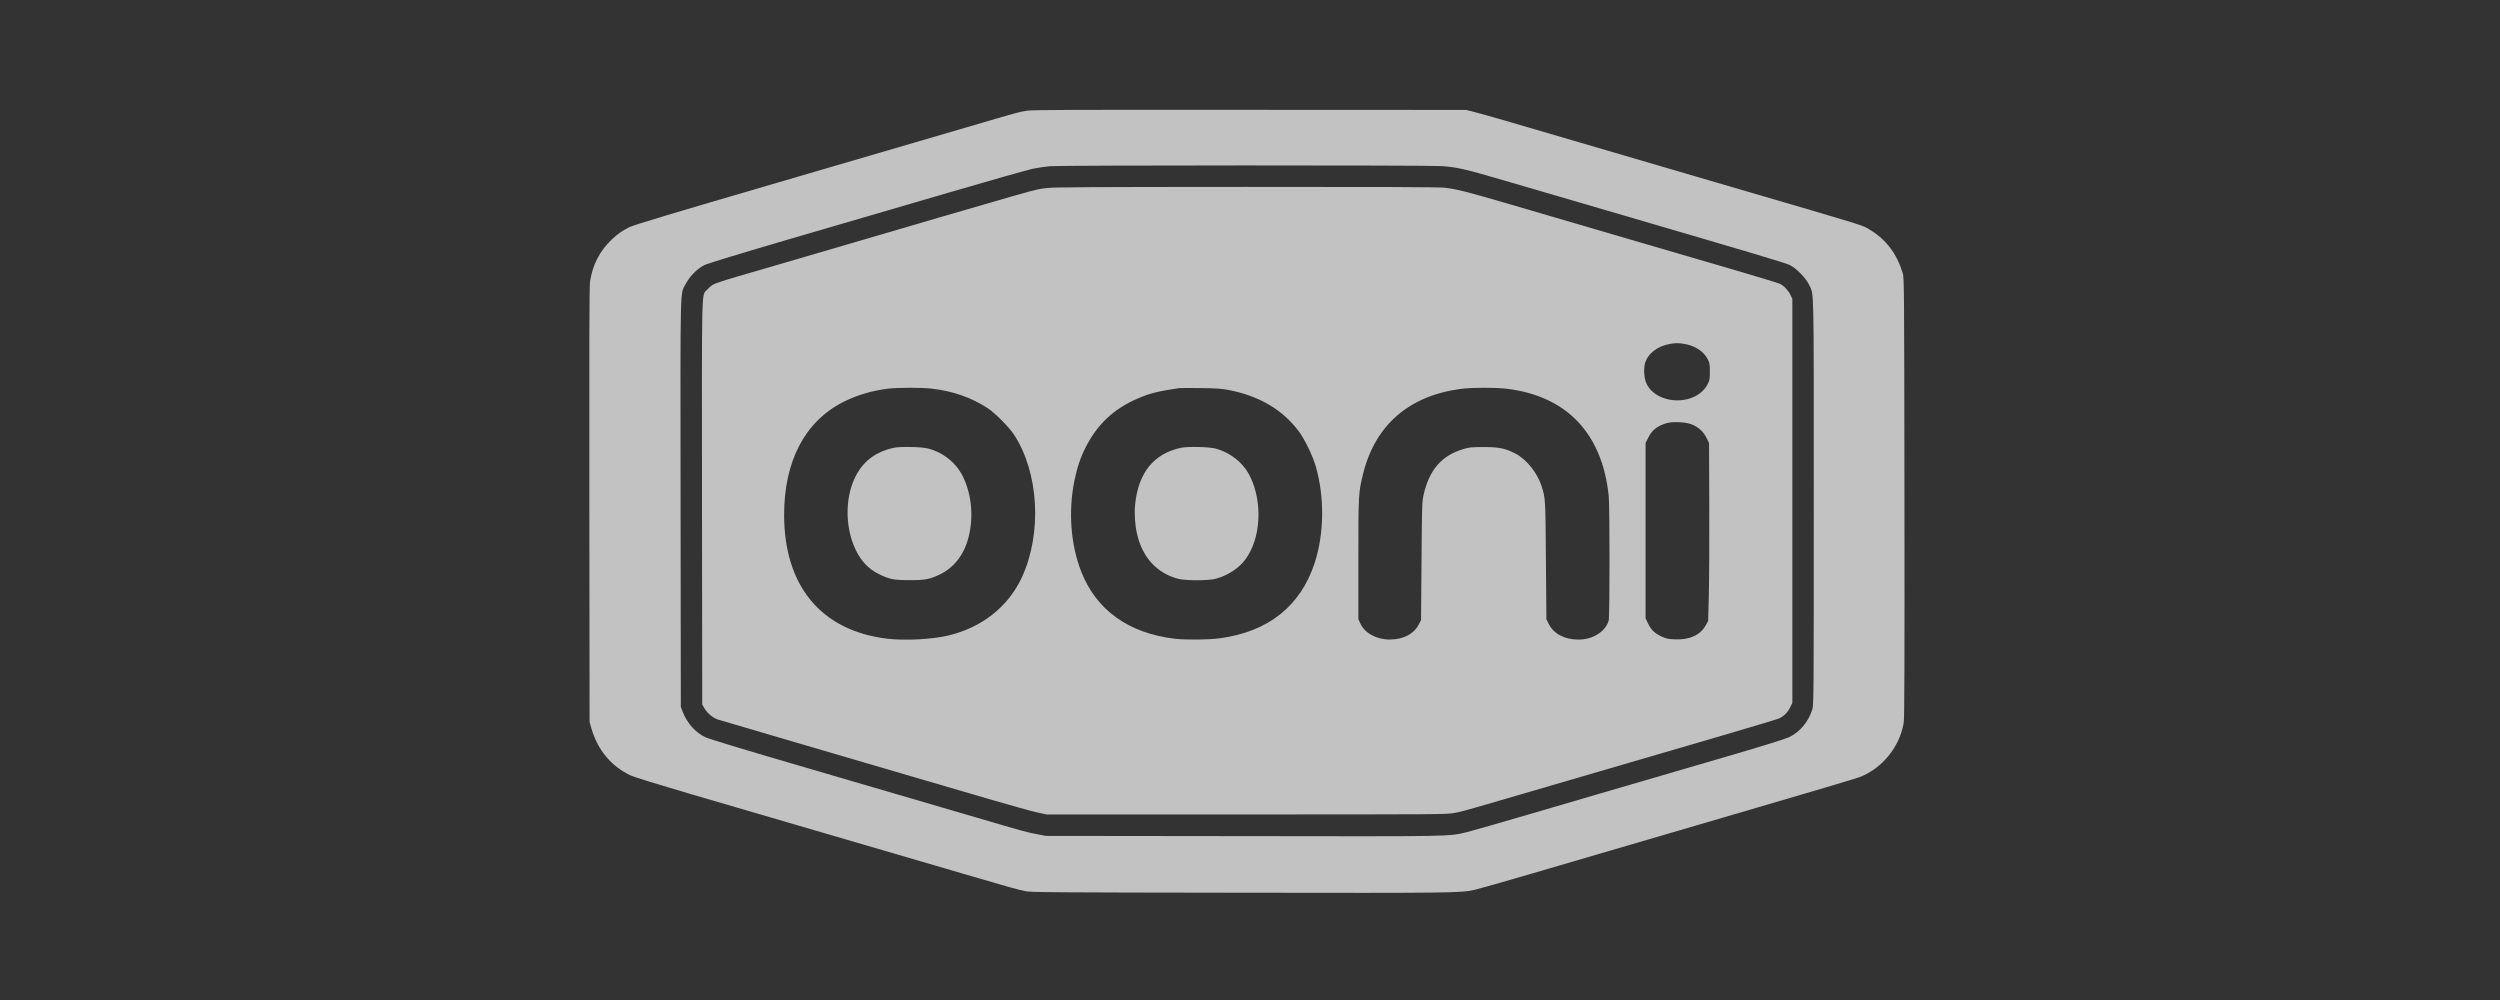
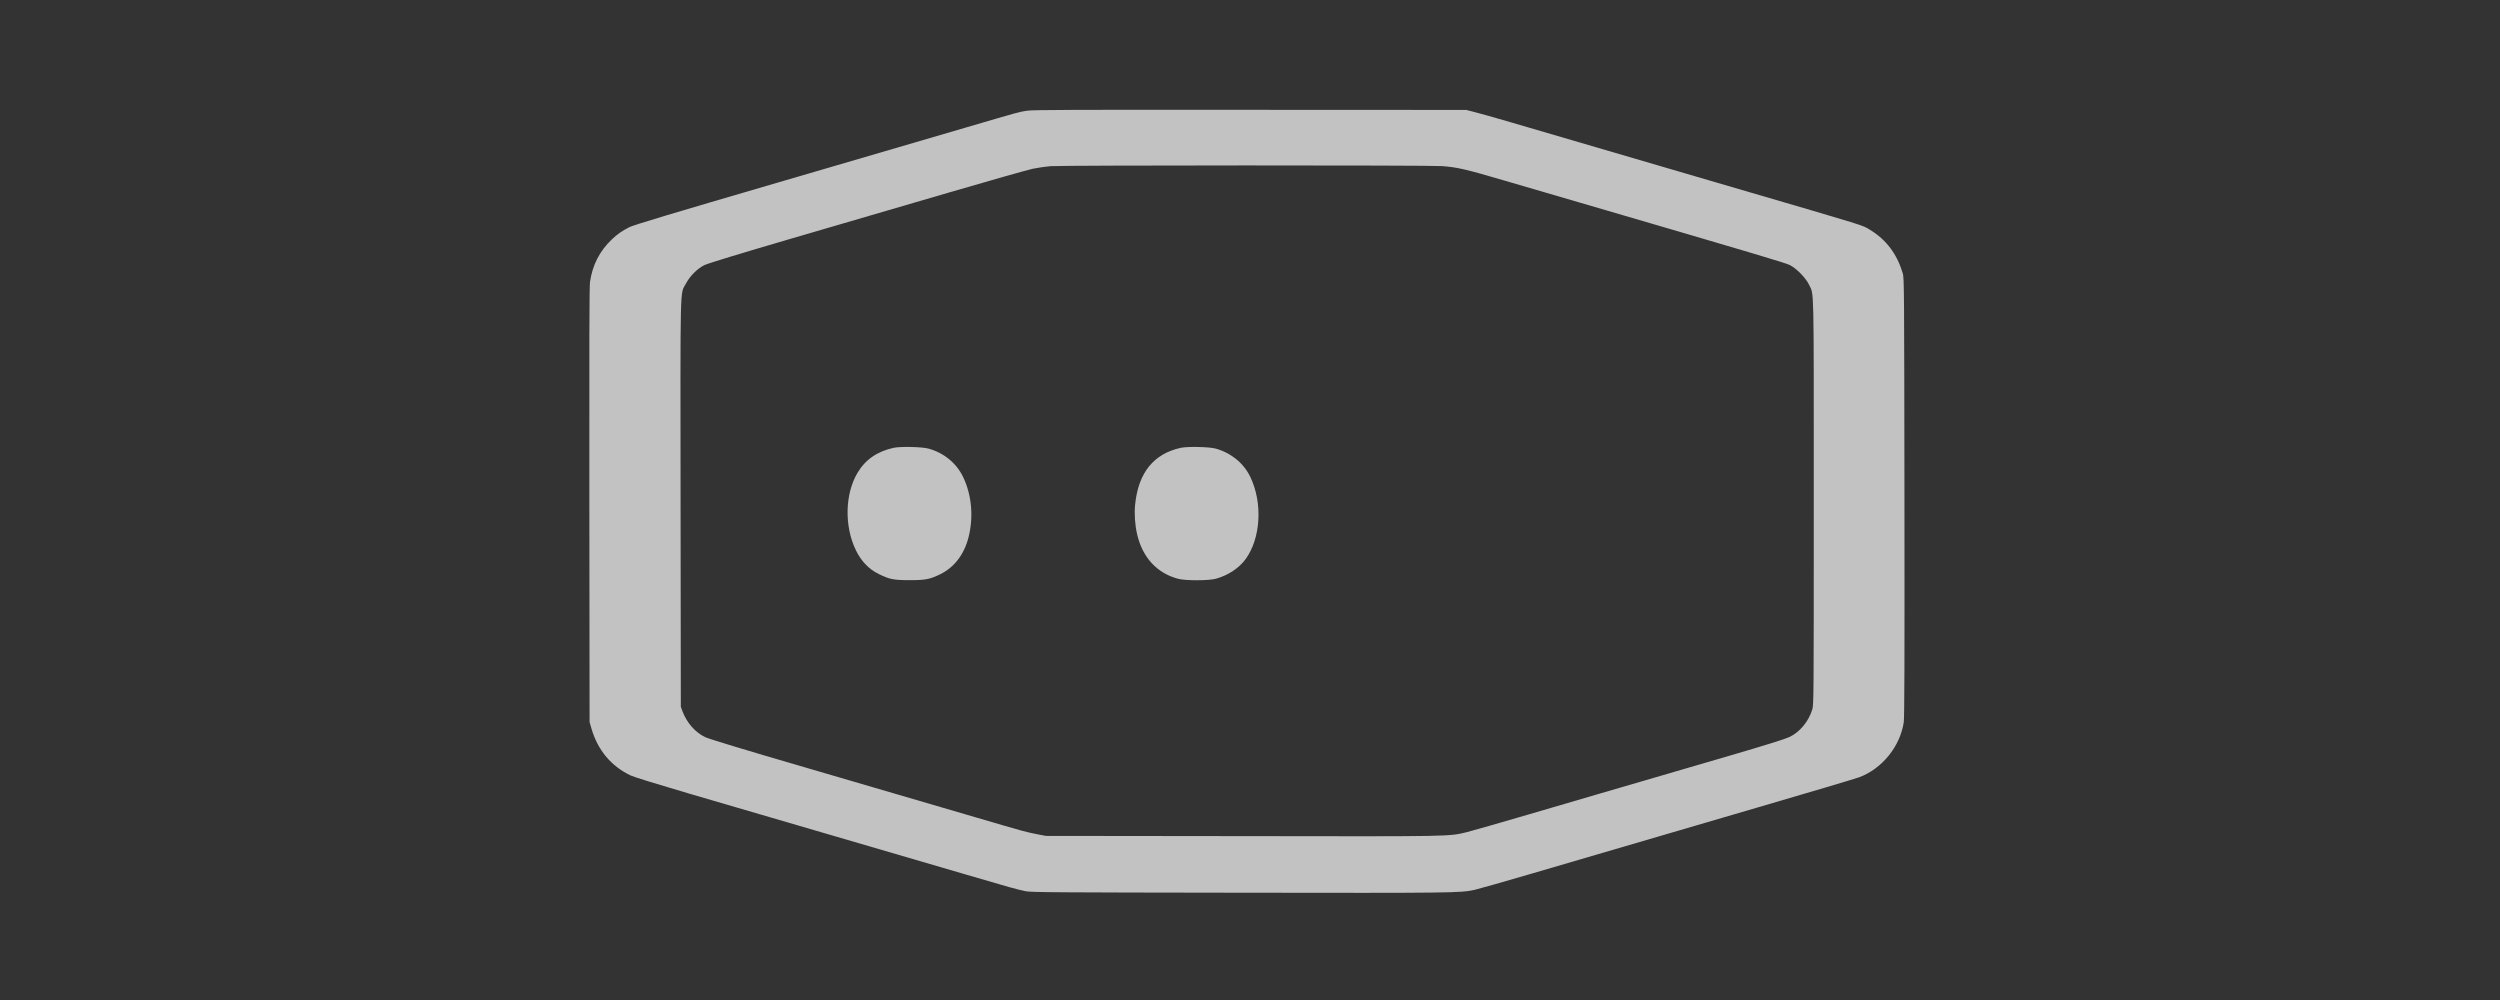
<svg xmlns="http://www.w3.org/2000/svg" width="100" height="40" viewBox="0 0 100 40" fill="none">
  <rect x="0" y="0" width="100" height="40" fill="#333333" stroke="none" />
  <path d="M41.079 4.429C40.733 4.486 40.885 4.441 38.626 5.104C37.578 5.41 34.176 6.405 31.063 7.317C26.849 8.547 25.348 9 25.176 9.086C24.875 9.239 24.703 9.36 24.475 9.574C23.983 10.043 23.697 10.604 23.599 11.283C23.574 11.471 23.567 13.871 23.574 20.209L23.583 28.88L23.656 29.135C23.91 30.006 24.443 30.646 25.227 31.019C25.363 31.083 26.3 31.373 27.518 31.73C32.929 33.312 36.975 34.498 38.594 34.969C40.46 35.518 40.638 35.565 41.022 35.648C41.234 35.693 42.133 35.699 49.575 35.709C58.169 35.722 58.419 35.718 58.984 35.594C59.133 35.559 60.161 35.269 61.269 34.944C63.687 34.233 65.347 33.748 70.33 32.291C72.408 31.686 74.224 31.144 74.37 31.09C75.284 30.748 76.001 29.862 76.15 28.896C76.178 28.718 76.185 26.448 76.178 19.89C76.169 11.579 76.166 11.114 76.112 10.935C75.88 10.161 75.452 9.59 74.808 9.198C74.468 8.994 74.849 9.112 69.409 7.521C63.814 5.885 61.609 5.238 60.46 4.9C59.831 4.715 59.168 4.527 58.984 4.483L58.651 4.397L50.003 4.393C42.824 4.387 41.307 4.393 41.079 4.429ZM57.677 6.644C58.308 6.692 58.616 6.765 60.206 7.231C61.009 7.467 62.5 7.903 63.522 8.2C70.215 10.157 71.418 10.514 71.596 10.604C71.866 10.741 72.237 11.123 72.364 11.394C72.564 11.815 72.551 11.2 72.551 20.066C72.551 27.851 72.548 28.185 72.494 28.37C72.345 28.858 72.002 29.276 71.58 29.48C71.424 29.556 70.631 29.805 69.203 30.222C68.026 30.564 66.496 31.013 65.807 31.214C65.119 31.415 64.268 31.663 63.919 31.765C63.57 31.867 62.326 32.231 61.155 32.575C59.981 32.919 58.876 33.235 58.695 33.28C57.937 33.465 58.219 33.458 49.67 33.445L41.831 33.436L41.469 33.366C41.035 33.28 40.971 33.264 39.07 32.706C37.413 32.221 37.379 32.212 32.152 30.681C29.854 30.012 28.353 29.556 28.216 29.489C27.814 29.301 27.477 28.919 27.302 28.459L27.233 28.274L27.223 20.136C27.214 11.091 27.198 11.796 27.433 11.35C27.585 11.056 27.893 10.744 28.169 10.607C28.302 10.54 29.556 10.157 31.692 9.532C33.516 9 36.344 8.171 37.975 7.696C39.606 7.218 41.111 6.794 41.314 6.749C41.517 6.708 41.831 6.663 42.012 6.647C42.494 6.609 57.159 6.606 57.677 6.644Z" fill="white" fill-opacity="0.7" />
-   <path d="M41.85 7.524C41.31 7.597 42.075 7.38 31.85 10.374C31.022 10.616 29.965 10.925 29.502 11.059C29.038 11.193 28.6 11.337 28.527 11.381C28.454 11.423 28.346 11.518 28.283 11.589C28.055 11.86 28.074 11.133 28.08 20.097L28.089 28.179L28.175 28.329C28.296 28.533 28.515 28.714 28.715 28.781C28.807 28.81 29.889 29.129 31.12 29.489C32.352 29.852 33.888 30.302 34.532 30.49C35.179 30.678 36.299 31.006 37.023 31.22C37.747 31.43 38.956 31.784 39.705 32.004C40.457 32.224 41.247 32.444 41.466 32.492L41.863 32.578H49.86C57.467 32.578 57.873 32.575 58.159 32.521C58.6 32.435 57.803 32.664 68.505 29.534C69.892 29.129 71.085 28.772 71.158 28.74C71.348 28.654 71.507 28.497 71.605 28.297L71.694 28.115V20.034V11.952L71.618 11.796C71.526 11.608 71.355 11.429 71.196 11.353C71.136 11.324 70.45 11.114 69.676 10.887C68.901 10.661 66.861 10.065 65.141 9.561C63.421 9.057 61.282 8.432 60.387 8.168C58.638 7.658 58.251 7.559 57.772 7.508C57.562 7.482 54.982 7.473 49.822 7.476C43.427 7.479 42.126 7.486 41.85 7.524ZM67.356 13.753C67.803 13.826 68.149 14.053 68.314 14.378C68.384 14.515 68.394 14.576 68.394 14.869C68.394 15.169 68.384 15.22 68.308 15.363C68.153 15.666 67.857 15.88 67.483 15.969C66.775 16.135 66.042 15.832 65.836 15.287C65.76 15.083 65.744 14.742 65.801 14.531C65.912 14.139 66.299 13.842 66.807 13.756C67.032 13.718 67.127 13.718 67.356 13.753ZM37.239 15.542C38.096 15.634 38.854 15.899 39.511 16.329C39.8 16.517 40.358 17.081 40.555 17.378C41.555 18.895 41.691 21.325 40.876 23.091C40.33 24.27 39.273 25.105 37.928 25.421C37.261 25.577 36.204 25.631 35.496 25.549C32.853 25.233 31.365 23.448 31.365 20.591C31.365 18.455 32.19 16.871 33.71 16.09C34.252 15.809 34.906 15.615 35.563 15.542C35.912 15.503 36.883 15.5 37.239 15.542ZM49.143 15.599C50.358 15.832 51.298 16.383 51.945 17.244C52.19 17.569 52.51 18.232 52.634 18.666C52.986 19.89 52.967 21.347 52.589 22.511C52.021 24.248 50.73 25.274 48.781 25.533C48.33 25.593 47.423 25.6 46.988 25.549C45.135 25.326 43.846 24.398 43.246 22.855C42.828 21.78 42.729 20.467 42.973 19.243C43.084 18.704 43.212 18.315 43.427 17.891C43.891 16.973 44.554 16.351 45.509 15.94C45.988 15.733 46.334 15.647 47.163 15.526C47.217 15.519 47.6 15.516 48.019 15.523C48.635 15.529 48.851 15.545 49.143 15.599ZM60.301 15.554C62.672 15.851 64.084 17.337 64.347 19.817C64.392 20.231 64.392 24.662 64.347 24.822C64.224 25.262 63.716 25.584 63.138 25.584C62.58 25.584 62.142 25.351 61.945 24.949L61.856 24.768L61.837 22.409C61.818 19.909 61.818 19.938 61.663 19.444C61.491 18.908 61.063 18.376 60.618 18.143C60.209 17.933 59.965 17.882 59.349 17.882C58.883 17.882 58.775 17.891 58.562 17.955C57.673 18.21 57.175 18.781 56.943 19.794C56.883 20.065 56.877 20.215 56.861 22.44L56.842 24.799L56.769 24.946C56.572 25.351 56.144 25.581 55.588 25.581C55.052 25.581 54.586 25.322 54.411 24.933L54.335 24.768V22.361C54.335 19.743 54.338 19.708 54.525 18.95C55.004 17.011 56.353 15.835 58.413 15.558C58.867 15.497 59.831 15.494 60.301 15.554ZM67.654 16.97C67.93 17.078 68.137 17.26 68.257 17.509L68.362 17.722L68.371 20.273C68.375 21.675 68.368 23.276 68.352 23.827L68.327 24.831L68.235 25.003C68.016 25.405 67.581 25.603 66.981 25.574C66.724 25.561 66.639 25.542 66.467 25.463C66.188 25.332 66.048 25.198 65.928 24.949L65.823 24.736V21.229V17.722L65.928 17.509C66.074 17.206 66.302 17.03 66.67 16.925C66.915 16.855 67.419 16.881 67.654 16.97Z" fill="white" fill-opacity="0.7" />
  <path d="M35.754 17.911C35.094 18.051 34.611 18.386 34.297 18.918C33.796 19.766 33.77 21.051 34.234 22.007C34.45 22.451 34.751 22.766 35.151 22.961C35.579 23.174 35.747 23.206 36.389 23.206C37.026 23.206 37.198 23.171 37.614 22.967C38.166 22.696 38.562 22.183 38.737 21.507C38.95 20.691 38.87 19.795 38.524 19.078C38.258 18.526 37.75 18.108 37.134 17.943C36.874 17.873 36.033 17.854 35.754 17.911Z" fill="white" fill-opacity="0.7" />
  <path d="M47.242 17.911C46.15 18.144 45.532 18.906 45.405 20.184C45.367 20.541 45.398 20.997 45.484 21.367C45.697 22.295 46.274 22.923 47.115 23.149C47.41 23.232 48.346 23.229 48.638 23.149C49.121 23.015 49.565 22.722 49.822 22.368C50.431 21.536 50.514 20.12 50.013 19.078C49.749 18.526 49.238 18.112 48.623 17.943C48.362 17.873 47.521 17.854 47.242 17.911Z" fill="white" fill-opacity="0.7" />
</svg>